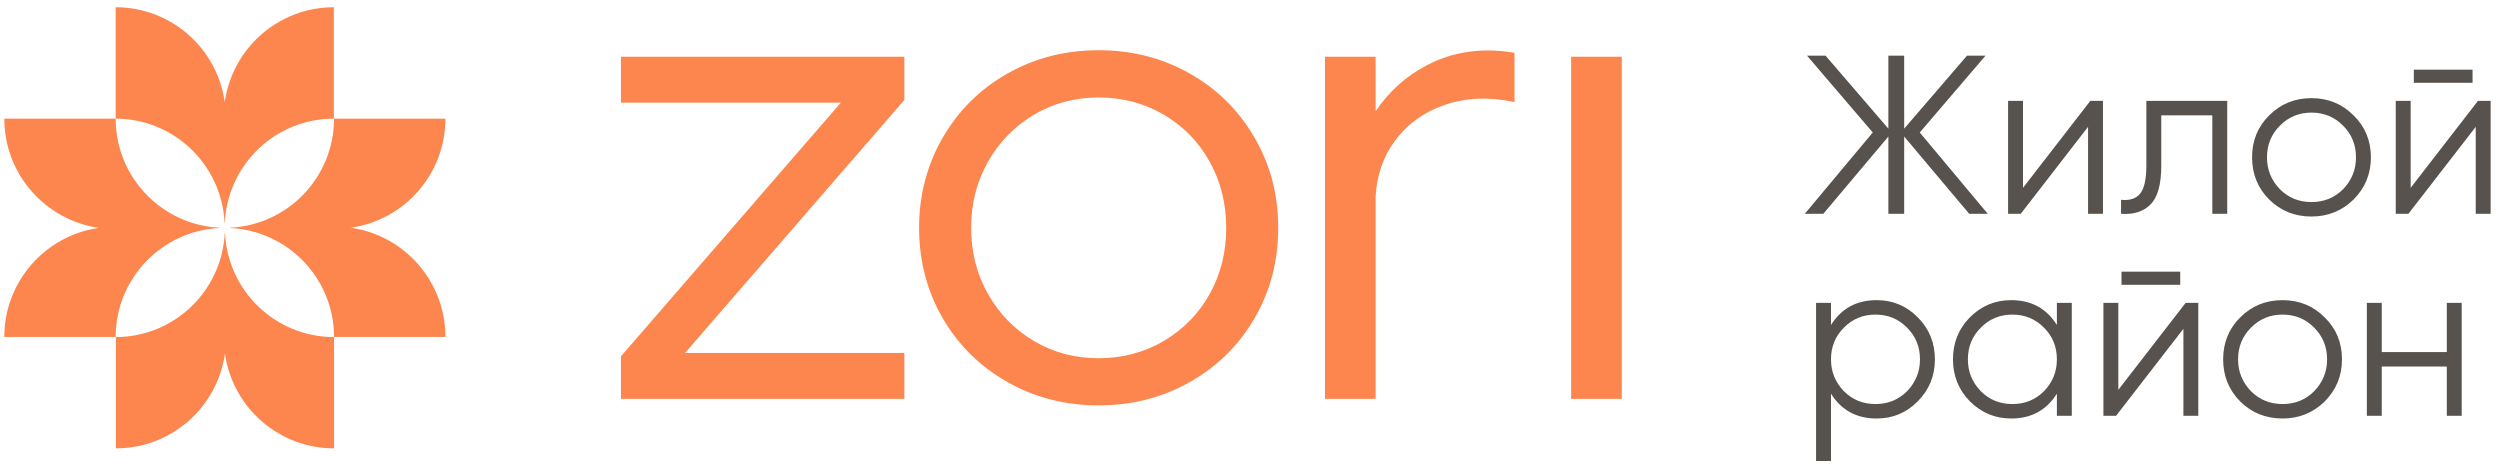
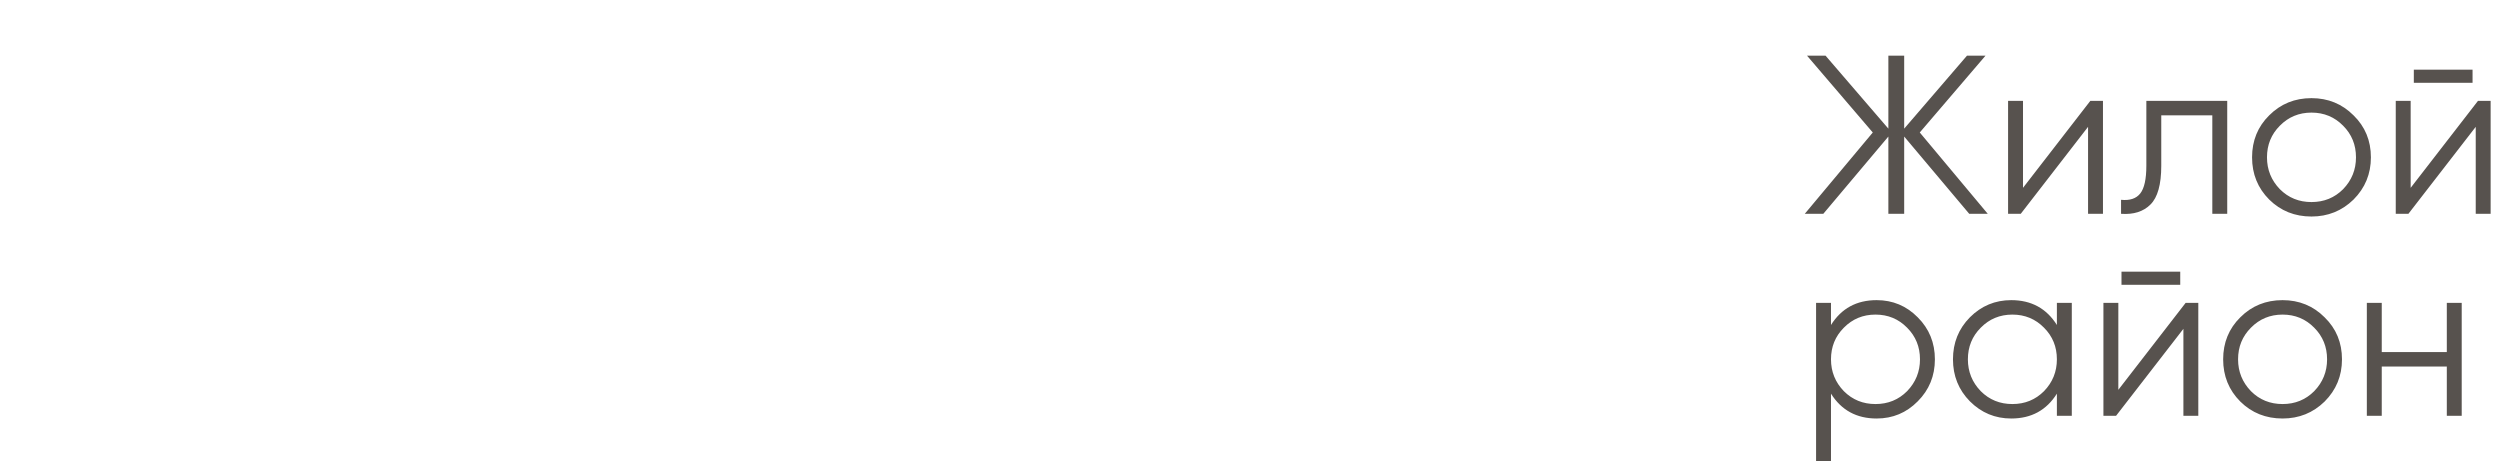
<svg xmlns="http://www.w3.org/2000/svg" viewBox="0 0 233.00 43.55" data-guides="{&quot;vertical&quot;:[],&quot;horizontal&quot;:[]}">
  <defs />
-   <path fill="#FD864E" stroke="none" fill-opacity="1" stroke-width="1" stroke-opacity="1" id="tSvg187ca515b94" title="Path 1" d="M57.873 9.57C64.704 9.57 71.534 9.57 78.365 9.57C71.534 17.45 64.704 25.329 57.873 33.209C57.873 34.531 57.873 35.852 57.873 37.174C66.678 37.174 75.483 37.174 84.287 37.174C84.287 35.747 84.287 34.319 84.287 32.892C77.475 32.892 70.662 32.892 63.85 32.892C70.662 25.034 77.475 17.175 84.287 9.317C84.287 7.974 84.287 6.631 84.287 5.288C75.483 5.288 66.678 5.288 57.873 5.288C57.873 6.715 57.873 8.142 57.873 9.57ZM110.887 6.851C108.33 5.405 105.501 4.68 102.393 4.68C99.285 4.68 96.457 5.405 93.9 6.851C91.343 8.297 89.328 10.296 87.864 12.827C86.4 15.367 85.659 18.17 85.659 21.227C85.659 24.283 86.391 27.139 87.864 29.662C89.328 32.176 91.343 34.165 93.9 35.611C96.457 37.058 99.285 37.782 102.393 37.782C105.501 37.782 108.33 37.058 110.887 35.611C113.445 34.165 115.459 32.185 116.924 29.662C118.387 27.149 119.128 24.336 119.128 21.227C119.128 18.116 118.396 15.367 116.924 12.827C115.45 10.287 113.445 8.297 110.887 6.851ZM133.038 6.052C131.048 7.078 129.446 8.525 128.209 10.369C128.209 8.675 128.209 6.981 128.209 5.288C126.635 5.288 125.061 5.288 123.488 5.288C123.488 15.916 123.488 26.545 123.488 37.174C125.061 37.174 126.635 37.174 128.209 37.174C128.209 30.892 128.209 24.609 128.209 18.326C128.311 16.367 128.893 14.659 129.955 13.196C131.13 11.577 132.703 10.438 134.674 9.769C136.644 9.099 138.804 9.008 141.153 9.515C141.153 7.983 141.153 6.452 141.153 4.92C138.171 4.415 135.469 4.794 133.038 6.052ZM151.149 5.288C149.576 5.288 148.002 5.288 146.429 5.288C146.429 15.916 146.429 26.545 146.429 37.174C148.002 37.174 149.576 37.174 151.149 37.174C151.149 26.545 151.149 15.916 151.149 5.288ZM0.4 11.057C3.86 11.057 7.32 11.057 10.78 11.057C10.78 16.514 15.081 20.968 20.473 21.222C20.473 21.231 20.473 21.24 20.473 21.249C15.081 21.502 10.78 25.957 10.78 31.414C16.236 31.414 20.691 27.113 20.943 21.719C20.952 21.719 20.961 21.719 20.97 21.719C21.224 27.113 25.677 31.414 31.134 31.414C31.134 25.957 26.833 21.502 21.44 21.249C21.44 21.24 21.44 21.231 21.44 21.222C26.833 20.968 31.134 16.514 31.134 11.057C34.593 11.057 38.053 11.057 41.513 11.057C41.513 16.234 37.683 20.517 32.696 21.222C37.683 21.936 41.513 26.218 41.513 31.405C38.053 31.405 34.593 31.405 31.134 31.405C31.134 34.866 31.134 38.327 31.134 41.788C25.957 41.788 21.675 37.956 20.97 32.969C20.967 32.969 20.964 32.969 20.961 32.969C20.256 37.956 15.975 41.788 10.798 41.788C10.798 38.327 10.798 34.866 10.798 31.405C7.332 31.405 3.866 31.405 0.4 31.405C0.4 26.228 4.23 21.945 9.217 21.24C4.23 20.517 0.4 16.234 0.4 11.057ZM10.78 11.057C10.78 7.596 10.78 4.135 10.78 0.674C15.957 0.674 20.238 4.505 20.943 9.493C20.946 9.493 20.949 9.493 20.952 9.493C21.657 4.505 25.939 0.674 31.115 0.674C31.115 4.135 31.115 7.596 31.115 11.057C25.659 11.057 21.205 15.358 20.952 20.751C20.943 20.751 20.934 20.751 20.926 20.751C20.672 15.358 16.218 11.057 10.762 11.057C10.768 11.057 10.774 11.057 10.78 11.057ZM112.74 27.402C111.709 29.246 110.282 30.701 108.466 31.777C106.641 32.844 104.616 33.387 102.393 33.387C100.171 33.387 98.156 32.853 96.357 31.777C94.55 30.711 93.132 29.246 92.084 27.402C91.035 25.558 90.511 23.496 90.511 21.236C90.511 18.974 91.035 16.914 92.084 15.07C93.132 13.225 94.559 11.77 96.357 10.693C98.156 9.626 100.171 9.085 102.393 9.085C104.616 9.085 106.641 9.617 108.466 10.693C110.291 11.76 111.718 13.225 112.74 15.07C113.769 16.914 114.284 18.974 114.284 21.236C114.284 23.496 113.769 25.558 112.74 27.402Z" />
  <path fill="#57524e" stroke="none" fill-opacity="1" stroke-width="1" stroke-opacity="1" id="tSvg9ea554b700" title="Path 2" d="M178.922 12.348C181.035 14.874 183.147 17.401 185.259 19.927C184.683 19.927 184.108 19.927 183.532 19.927C181.511 17.527 179.491 15.126 177.47 12.726C177.47 15.126 177.47 17.527 177.47 19.927C176.978 19.927 176.487 19.927 175.996 19.927C175.996 17.527 175.996 15.126 175.996 12.726C173.974 15.126 171.953 17.527 169.932 19.927C169.357 19.927 168.781 19.927 168.205 19.927C170.318 17.401 172.43 14.874 174.543 12.348C172.501 9.962 170.458 7.575 168.415 5.189C168.991 5.189 169.567 5.189 170.142 5.189C172.093 7.456 174.044 9.723 175.996 11.99C175.996 9.723 175.996 7.456 175.996 5.189C176.487 5.189 176.978 5.189 177.47 5.189C177.47 7.456 177.47 9.723 177.47 11.99C179.421 9.723 181.371 7.456 183.322 5.189C183.898 5.189 184.473 5.189 185.049 5.189C183.007 7.575 180.964 9.962 178.922 12.348ZM188.544 17.506C190.635 14.804 192.727 12.102 194.819 9.4C195.211 9.4 195.604 9.4 195.997 9.4C195.997 12.909 195.997 16.418 195.997 19.927C195.534 19.927 195.07 19.927 194.607 19.927C194.607 17.225 194.607 14.523 194.607 11.822C192.516 14.523 190.425 17.225 188.334 19.927C187.94 19.927 187.547 19.927 187.153 19.927C187.153 16.418 187.153 12.909 187.153 9.4C187.617 9.4 188.08 9.4 188.544 9.4C188.544 12.102 188.544 14.804 188.544 17.506ZM200.04 9.4C202.553 9.4 205.065 9.4 207.578 9.4C207.578 12.909 207.578 16.418 207.578 19.927C207.114 19.927 206.651 19.927 206.188 19.927C206.188 16.867 206.188 13.807 206.188 10.748C204.602 10.748 203.016 10.748 201.43 10.748C201.43 12.313 201.43 13.878 201.43 15.443C201.43 17.197 201.092 18.404 200.419 19.064C199.759 19.723 198.847 20.011 197.682 19.927C197.682 19.492 197.682 19.057 197.682 18.622C198.495 18.706 199.093 18.509 199.471 18.032C199.85 17.555 200.04 16.692 200.04 15.443C200.04 13.428 200.04 11.414 200.04 9.4ZM219.347 18.601C218.267 19.653 216.961 20.18 215.43 20.18C213.872 20.18 212.56 19.653 211.493 18.601C210.426 17.534 209.893 16.221 209.893 14.664C209.893 13.105 210.426 11.8 211.493 10.748C212.56 9.681 213.872 9.147 215.43 9.147C216.974 9.147 218.28 9.681 219.347 10.748C220.428 11.8 220.968 13.105 220.968 14.664C220.968 16.207 220.428 17.52 219.347 18.601ZM212.483 17.632C213.283 18.433 214.265 18.832 215.43 18.832C216.595 18.832 217.578 18.433 218.379 17.632C219.179 16.804 219.578 15.814 219.578 14.664C219.578 13.499 219.179 12.516 218.379 11.716C217.578 10.902 216.595 10.495 215.43 10.495C214.265 10.495 213.283 10.902 212.483 11.716C211.683 12.516 211.283 13.499 211.283 14.664C211.283 15.814 211.683 16.804 212.483 17.632ZM230.442 7.715C228.618 7.715 226.793 7.715 224.968 7.715C224.968 7.309 224.968 6.902 224.968 6.495C226.793 6.495 228.618 6.495 230.442 6.495C230.442 6.902 230.442 7.309 230.442 7.715ZM224.674 17.506C226.765 14.804 228.856 12.102 230.948 9.4C231.341 9.4 231.734 9.4 232.127 9.4C232.127 12.909 232.127 16.418 232.127 19.927C231.664 19.927 231.201 19.927 230.738 19.927C230.738 17.225 230.738 14.523 230.738 11.822C228.646 14.523 226.554 17.225 224.463 19.927C224.07 19.927 223.677 19.927 223.284 19.927C223.284 16.418 223.284 12.909 223.284 9.4C223.747 9.4 224.211 9.4 224.674 9.4C224.674 12.102 224.674 14.804 224.674 17.506ZM174.901 27.973C176.403 27.973 177.679 28.506 178.732 29.573C179.799 30.639 180.332 31.945 180.332 33.489C180.332 35.033 179.799 36.338 178.732 37.405C177.679 38.472 176.403 39.005 174.901 39.005C173.034 39.005 171.617 38.233 170.648 36.689C170.648 38.78 170.648 40.871 170.648 42.963C170.184 42.963 169.721 42.963 169.258 42.963C169.258 38.05 169.258 33.138 169.258 28.225C169.721 28.225 170.184 28.225 170.648 28.225C170.648 28.913 170.648 29.601 170.648 30.289C171.617 28.744 173.034 27.973 174.901 27.973ZM171.847 36.457C172.648 37.258 173.63 37.657 174.796 37.657C175.961 37.657 176.943 37.258 177.742 36.457C178.542 35.629 178.943 34.639 178.943 33.489C178.943 32.324 178.542 31.342 177.742 30.541C176.943 29.727 175.961 29.32 174.796 29.32C173.63 29.32 172.648 29.727 171.847 30.541C171.047 31.342 170.648 32.324 170.648 33.489C170.648 34.639 171.047 35.629 171.847 36.457ZM191.702 30.289C191.702 29.601 191.702 28.913 191.702 28.225C192.166 28.225 192.629 28.225 193.092 28.225C193.092 31.734 193.092 35.243 193.092 38.752C192.629 38.752 192.166 38.752 191.702 38.752C191.702 38.064 191.702 37.377 191.702 36.689C190.733 38.233 189.316 39.005 187.448 39.005C185.947 39.005 184.663 38.472 183.596 37.405C182.543 36.338 182.017 35.033 182.017 33.489C182.017 31.945 182.543 30.639 183.596 29.573C184.663 28.506 185.947 27.973 187.448 27.973C189.316 27.973 190.733 28.744 191.702 30.289ZM184.607 36.457C185.407 37.258 186.389 37.657 187.554 37.657C188.72 37.657 189.702 37.258 190.502 36.457C191.303 35.629 191.702 34.639 191.702 33.489C191.702 32.324 191.303 31.342 190.502 30.541C189.702 29.727 188.72 29.32 187.554 29.32C186.389 29.32 185.407 29.727 184.607 30.541C183.806 31.342 183.407 32.324 183.407 33.489C183.407 34.639 183.806 35.629 184.607 36.457ZM203.198 26.541C201.373 26.541 199.548 26.541 197.723 26.541C197.723 26.134 197.723 25.727 197.723 25.32C199.548 25.32 201.373 25.32 203.198 25.32C203.198 25.727 203.198 26.134 203.198 26.541ZM197.429 36.331C199.521 33.629 201.613 30.927 203.704 28.225C204.097 28.225 204.489 28.225 204.882 28.225C204.882 31.734 204.882 35.243 204.882 38.752C204.419 38.752 203.956 38.752 203.493 38.752C203.493 36.05 203.493 33.349 203.493 30.647C201.401 33.349 199.31 36.05 197.218 38.752C196.825 38.752 196.432 38.752 196.039 38.752C196.039 35.243 196.039 31.734 196.039 28.225C196.502 28.225 196.966 28.225 197.429 28.225C197.429 30.927 197.429 33.629 197.429 36.331ZM216.652 37.426C215.572 38.479 214.266 39.005 212.736 39.005C211.178 39.005 209.865 38.479 208.798 37.426C207.732 36.359 207.198 35.047 207.198 33.489C207.198 31.931 207.732 30.625 208.798 29.573C209.865 28.506 211.178 27.973 212.736 27.973C214.279 27.973 215.586 28.506 216.652 29.573C217.732 30.625 218.273 31.931 218.273 33.489C218.273 35.033 217.732 36.345 216.652 37.426ZM209.788 36.457C210.588 37.258 211.571 37.657 212.736 37.657C213.902 37.657 214.884 37.258 215.684 36.457C216.484 35.629 216.884 34.639 216.884 33.489C216.884 32.324 216.484 31.342 215.684 30.541C214.884 29.727 213.902 29.32 212.736 29.32C211.571 29.32 210.588 29.727 209.788 30.541C208.988 31.342 208.588 32.324 208.588 33.489C208.588 34.639 208.988 35.629 209.788 36.457ZM228.043 32.815C228.043 31.285 228.043 29.755 228.043 28.225C228.506 28.225 228.969 28.225 229.432 28.225C229.432 31.734 229.432 35.243 229.432 38.752C228.969 38.752 228.506 38.752 228.043 38.752C228.043 37.223 228.043 35.693 228.043 34.163C226.022 34.163 224 34.163 221.979 34.163C221.979 35.693 221.979 37.223 221.979 38.752C221.516 38.752 221.052 38.752 220.589 38.752C220.589 35.243 220.589 31.734 220.589 28.225C221.052 28.225 221.516 28.225 221.979 28.225C221.979 29.755 221.979 31.285 221.979 32.815C224 32.815 226.022 32.815 228.043 32.815Z" />
</svg>